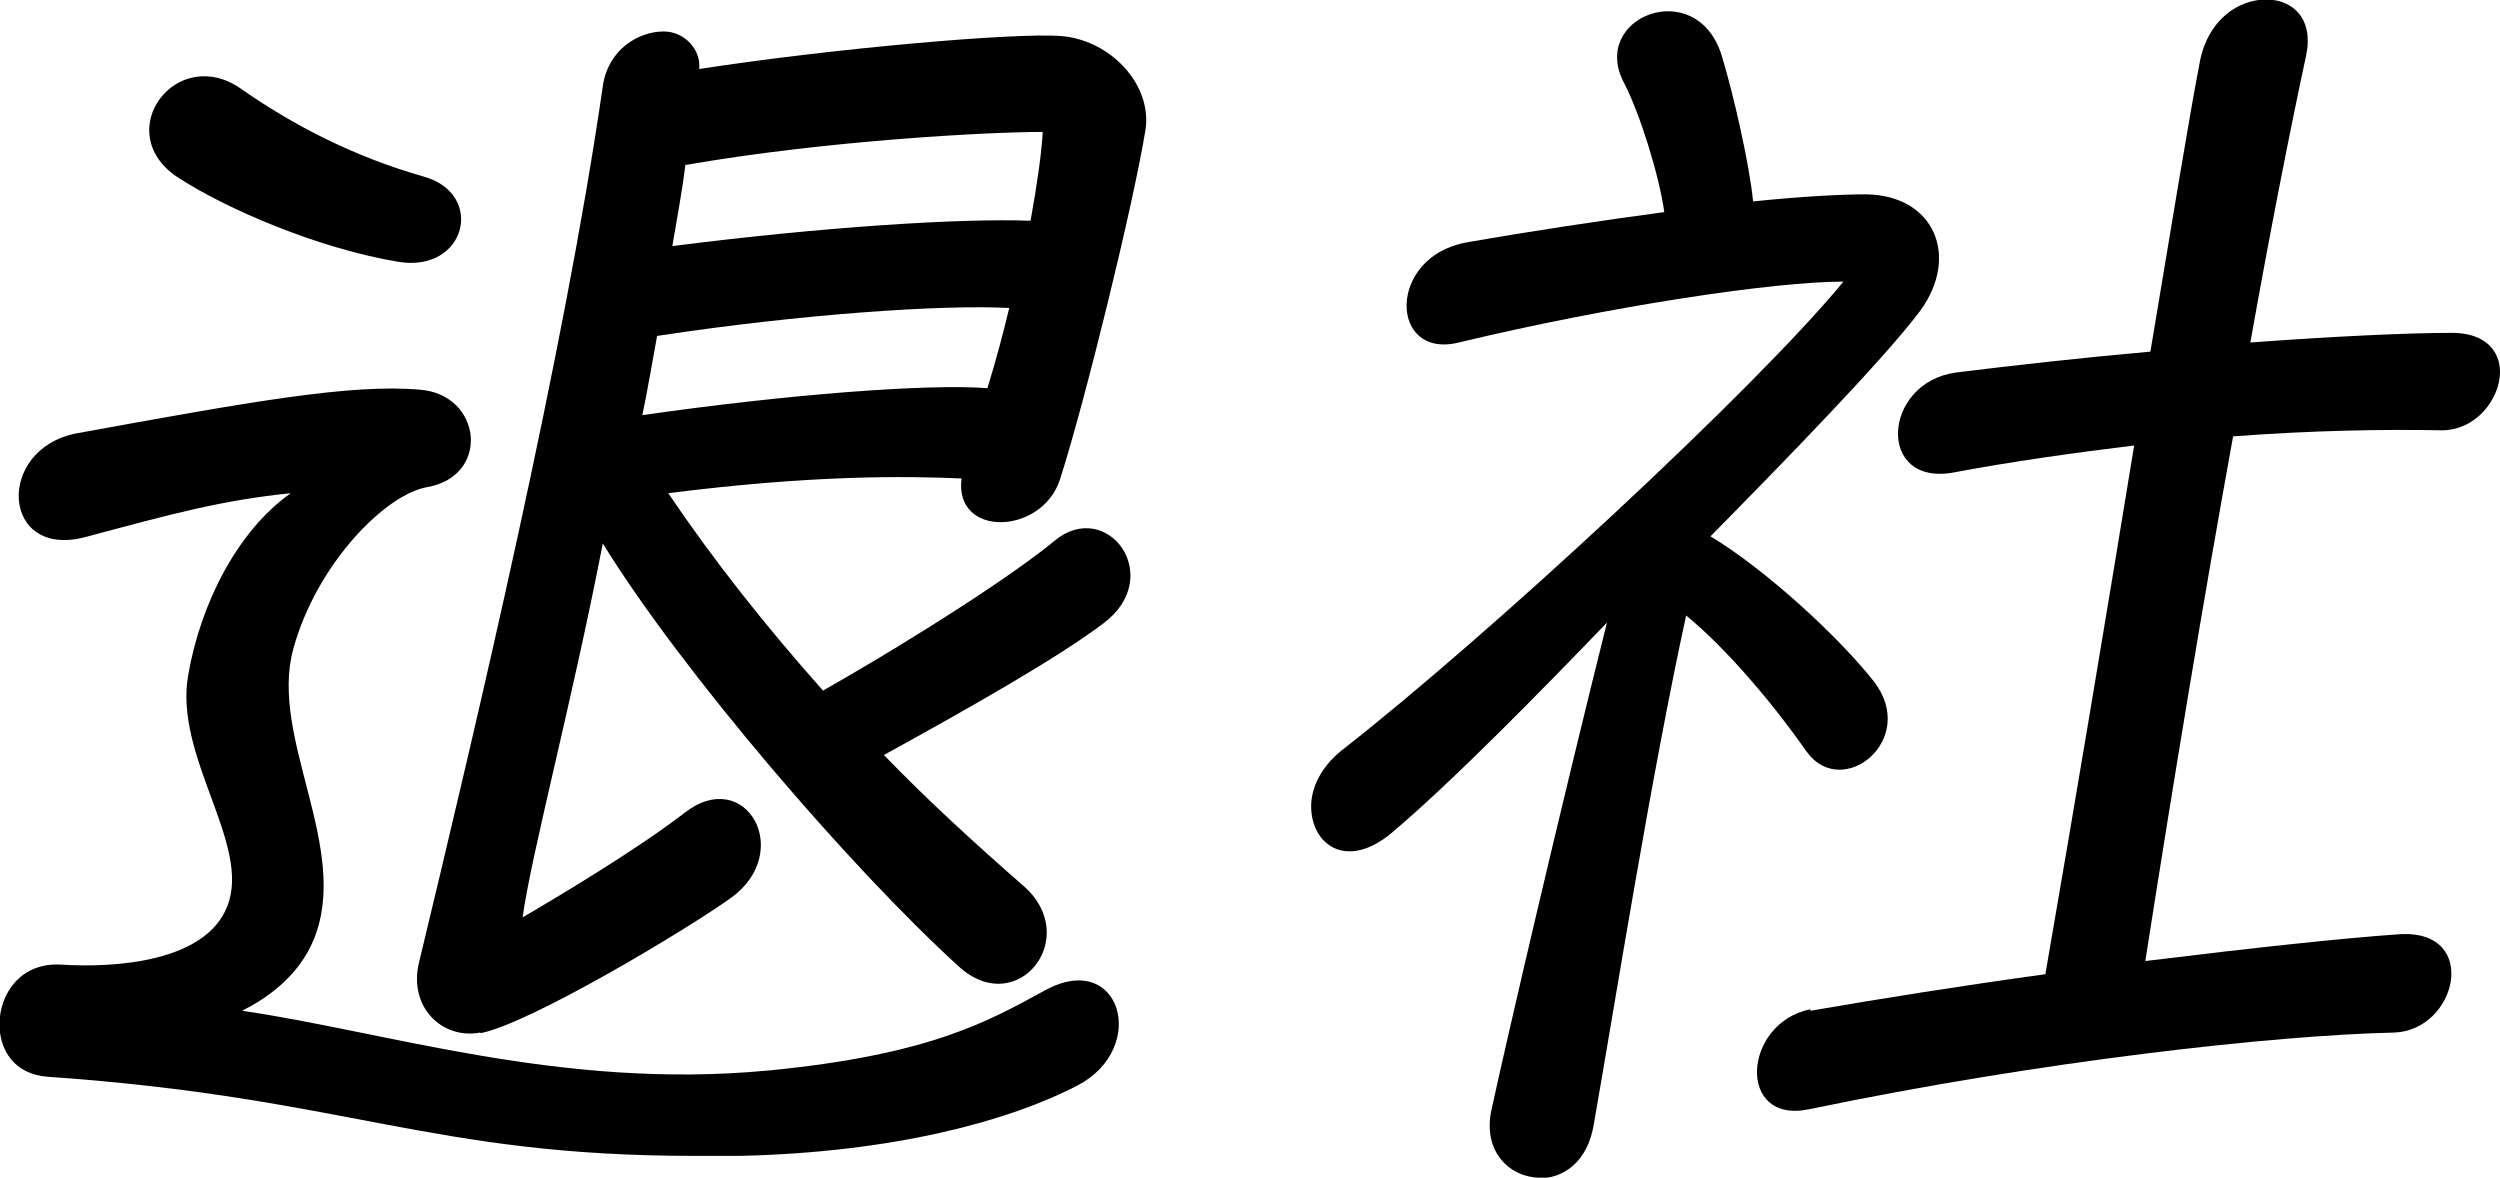
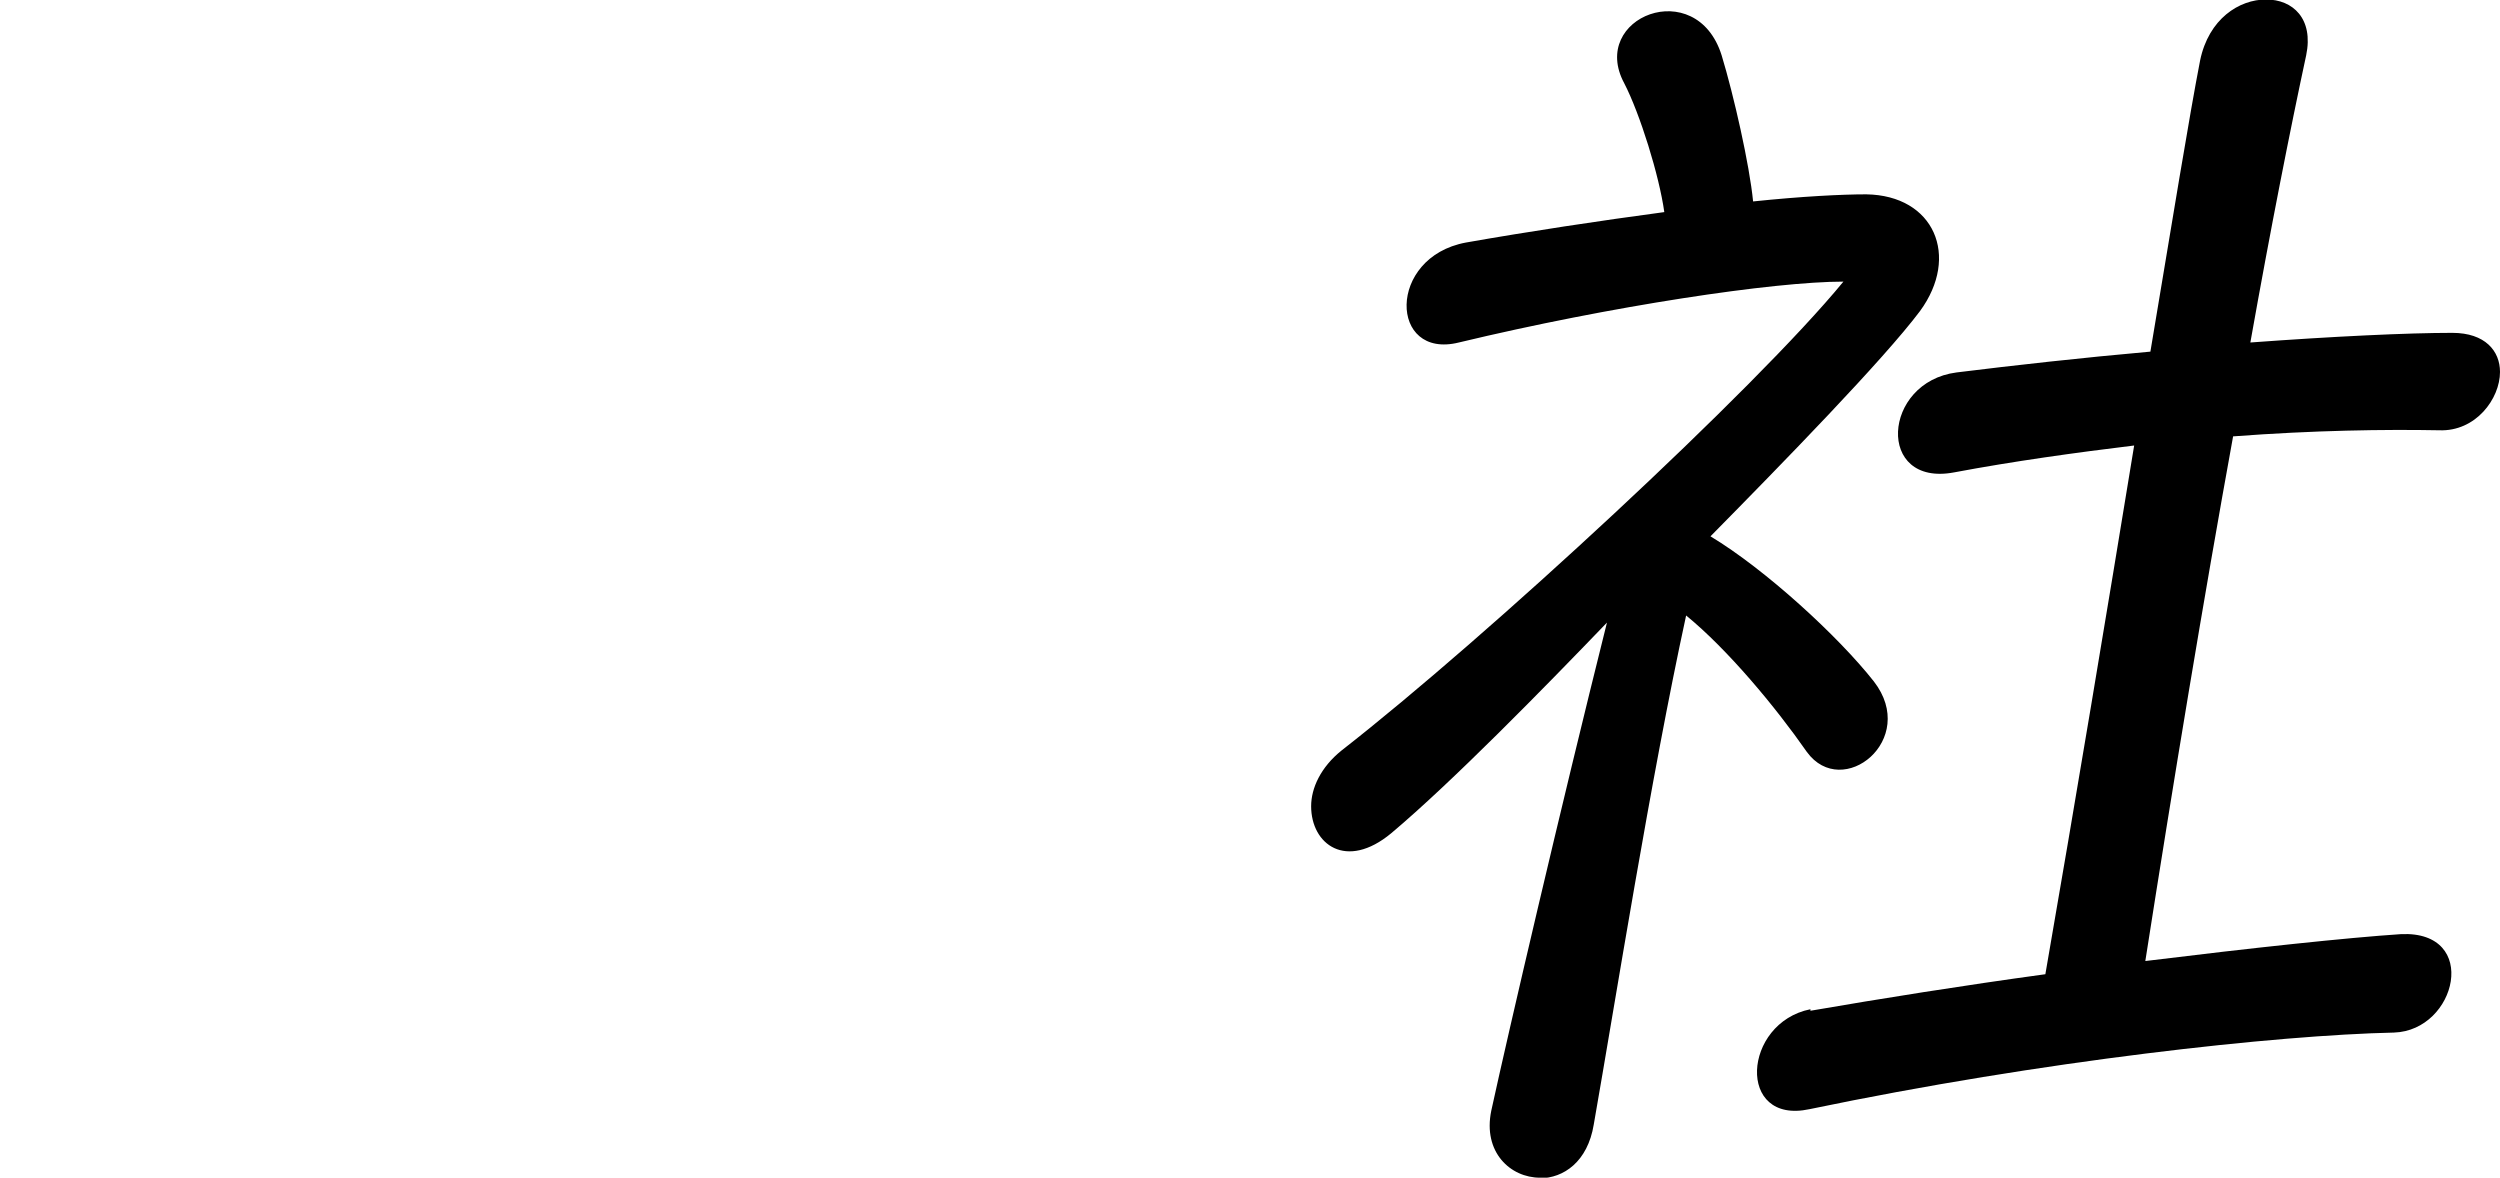
<svg xmlns="http://www.w3.org/2000/svg" id="_レイヤー_2" viewBox="0 0 49.27 23.21">
  <g id="_デザイン">
-     <path d="M15.12,21.1c3.22-.31,4.37-.98,5.47-1.58,1.49-.82,2.06,1.13.65,1.87-1.34.7-3.62,1.32-6.65,1.39h-.91c-5.21,0-6.84-1.15-12.75-1.56-.65-.05-.94-.53-.94-1.03,0-.6.41-1.22,1.2-1.18,1.08.07,2.86-.05,3.29-1.15.48-1.22-1.06-2.95-.77-4.56.24-1.39.96-2.83,2.02-3.58-1.37.14-2.35.41-4.03.86-1.68.46-1.8-1.73-.19-2.04,3.41-.62,5.4-.98,6.77-.86,1.22.1,1.39,1.7.14,1.92-.82.14-2.18,1.51-2.64,3.19-.48,1.75,1.13,3.91.41,5.71-.31.77-.98,1.2-1.42,1.42,2.83.41,6.29,1.56,10.34,1.18ZM3.48,3.48c-1.3-.89,0-2.62,1.27-1.73,1.03.72,2.23,1.34,3.6,1.73,1.22.34.84,1.9-.5,1.68-1.56-.26-3.38-1.03-4.37-1.68ZM9.46,20.35c-.74.14-1.42-.5-1.2-1.39,1.15-4.78,2.86-12,3.62-17.26.1-.72.7-1.08,1.2-1.08.41,0,.74.36.7.74,2.66-.41,6.24-.72,7.13-.65.89.07,1.68.82,1.68,1.66,0,.05,0,.1-.02.22-.24,1.46-1.18,5.3-1.68,6.86-.36,1.1-2.09,1.15-1.94-.02-1.1-.05-2.95-.07-5.78.29.89,1.32,1.92,2.62,3.05,3.89,2.02-1.15,3.84-2.35,4.56-2.95,1.03-.86,2.21.7.96,1.63-.89.67-2.54,1.61-4.32,2.59.86.89,1.78,1.73,2.74,2.57,1.18,1.01-.1,2.64-1.25,1.61-2.14-1.94-5.5-5.86-7.03-8.35-.6,3.1-1.42,6.17-1.58,7.37.65-.38,2.26-1.34,3.19-2.06,1.2-.94,2.18.77.91,1.68-.91.65-3.96,2.47-4.92,2.66ZM12.67,8.18c2.86-.41,5.62-.62,6.79-.53.17-.55.31-1.08.43-1.58-1.32-.07-4.1.12-6.94.55-.1.55-.19,1.08-.29,1.56ZM13.51,3.24c-.07.55-.17,1.08-.26,1.61,2.98-.38,5.67-.55,7.06-.5.14-.77.22-1.37.24-1.75-1.08,0-4.27.17-7.03.65Z" />
    <path d="M30.35,23.21c-.58,0-1.13-.5-.96-1.32.34-1.56,1.37-5.98,2.28-9.62-1.25,1.3-3.05,3.14-4.25,4.15-.89.74-1.58.22-1.58-.53,0-.36.19-.77.6-1.1,2.86-2.23,8.16-7.13,9.89-9.24-1.37,0-4.58.48-7.58,1.2-1.37.34-1.42-1.68.14-1.97,1.25-.22,2.64-.43,3.91-.6-.1-.72-.48-1.94-.79-2.54-.7-1.3,1.42-2.14,1.92-.55.24.79.55,2.16.62,2.88.96-.1,1.75-.14,2.23-.14,1.34.02,1.85,1.22,1.06,2.3-.72.96-2.71,3-4.13,4.44,1.08.65,2.52,1.97,3.22,2.86.89,1.15-.62,2.35-1.32,1.39-.62-.89-1.56-2.02-2.38-2.69-.7,3.22-1.39,7.58-1.82,10.03-.12.74-.6,1.06-1.06,1.06ZM35.68,19.92c1.39-.24,3.02-.5,4.63-.72.6-3.46,1.22-7.18,1.75-10.42-1.15.14-2.38.31-3.55.53-1.54.29-1.42-1.78.05-1.97,1.13-.14,2.47-.29,3.82-.41.43-2.57.77-4.66.98-5.74.17-.82.77-1.2,1.3-1.2s.94.38.79,1.1c-.31,1.44-.7,3.41-1.1,5.66,1.63-.12,3.1-.19,3.98-.19.65,0,.94.36.94.77,0,.53-.48,1.18-1.2,1.15-1.06-.02-2.47,0-4.06.12-.58,3.19-1.18,6.82-1.73,10.34,2.11-.26,3.98-.46,5.04-.53,1.56-.07,1.1,1.9-.14,1.94-2.3.05-6.91.55-11.52,1.51-1.44.31-1.32-1.7.02-1.97Z" />
  </g>
</svg>